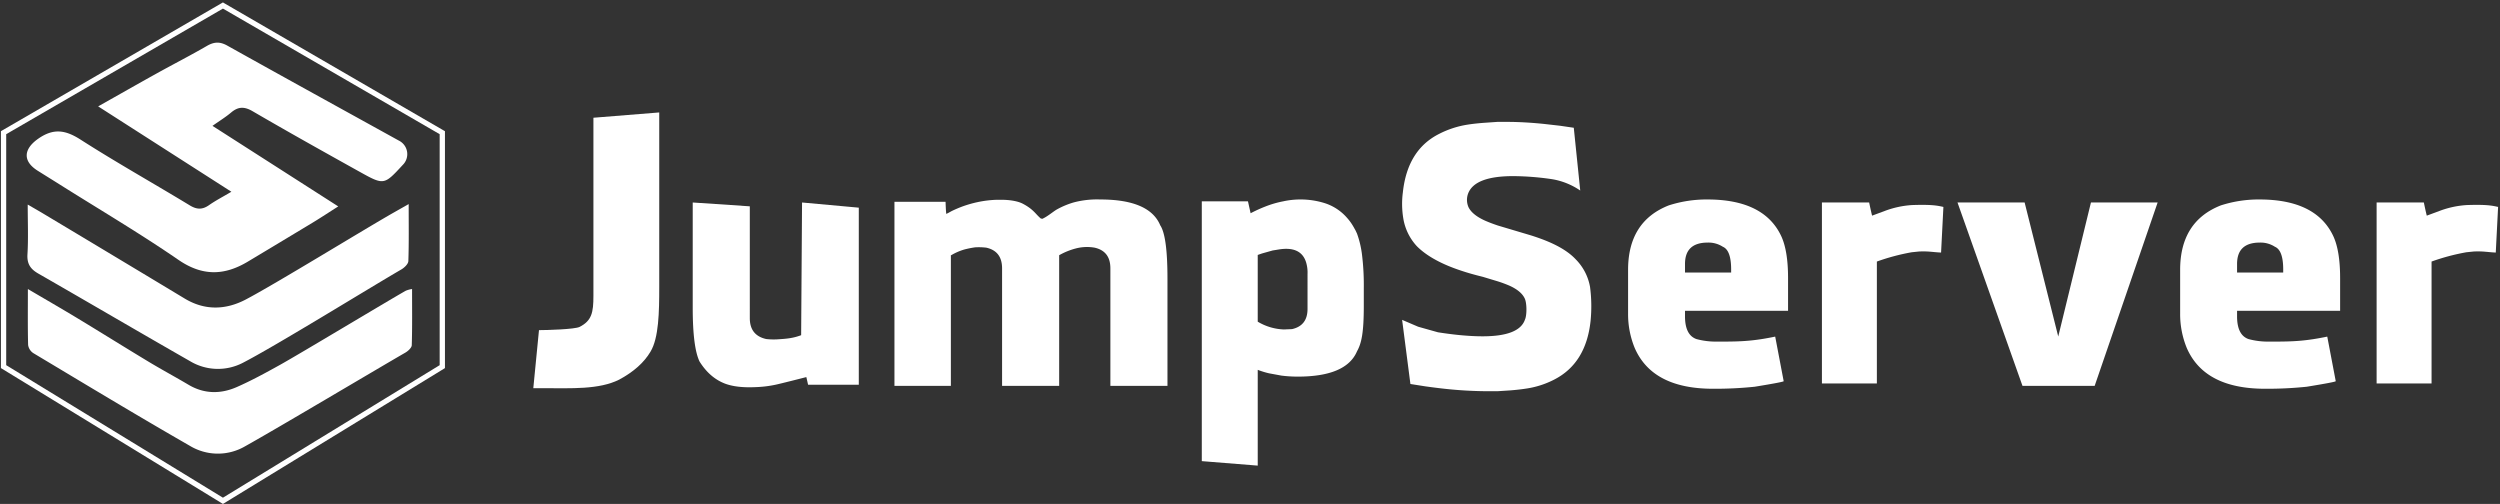
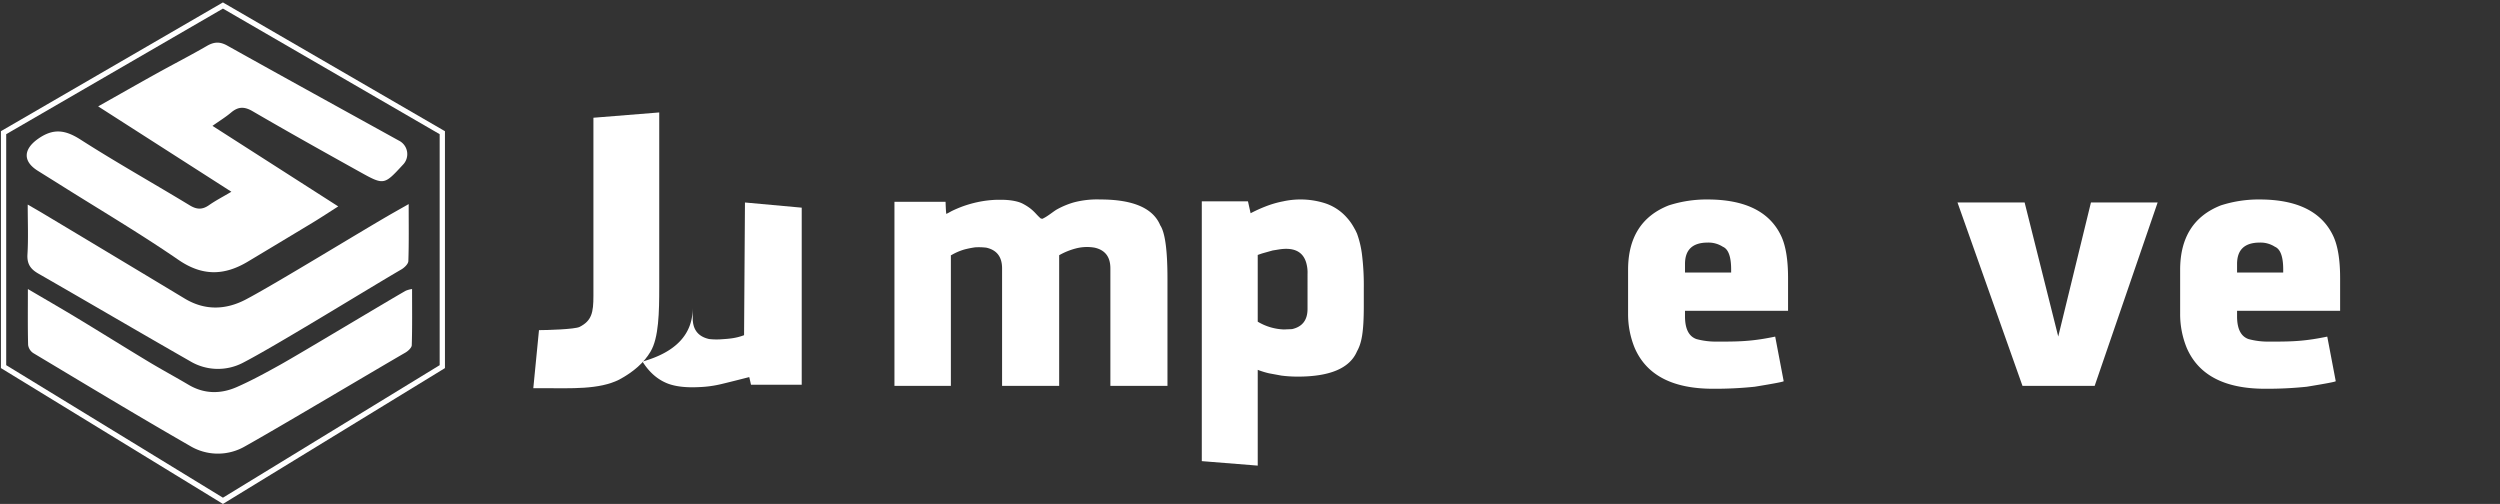
<svg xmlns="http://www.w3.org/2000/svg" id="图层_1" data-name="图层 1" viewBox="0 0 1134.875 228.762">
  <rect x="0" y="0" width="1134.875" height="228.762" fill="#333333" stroke="none" />
  <defs>
    <style>.cls-1{fill:#fff;}</style>
  </defs>
  <title>JumpServer-svg</title>
  <path class="cls-1" d="M93.931,20.842c-7.45,4.321-15.129,8.241-22.663,12.419C62.68,38.024,54.146,42.893,44.561,48.294,64.872,61.311,84.4,73.821,105.037,87.043c-3.953,2.345-7.19,4.012-10.145,6.08-3.012,2.11-5.532,2.052-8.724.112C69.676,83.22,52.818,73.783,36.579,63.381c-6.85-4.389-12.265-5.27-19.185-.442-6.715,4.684-7.232,10.199-.26,14.574,3.375,2.117,6.761,4.213,10.134,6.335,17.958,11.307,36.265,22.106,53.742,34.116,10.897,7.489,20.85,7.18,31.513.789q14.789-8.859,29.551-17.771c3.625-2.199,7.164-4.541,11.473-7.281-19.34-12.389-37.916-24.288-57.09-36.567,3.314-2.344,6.021-3.993,8.412-6.018,3.211-2.717,5.983-2.853,9.789-.635,16.115,9.393,32.408,18.487,48.71,27.558,10.958,6.096,11.012,5.998,19.498-3.204a6.862,6.862,0,0,0-1.817-11.016C155.079,49.468,129.077,35.17,103.17,20.699,99.809,18.823,97.18,18.956,93.931,20.842Z" />
  <path class="cls-1" d="M111.535,135.978c-9.021,4.72-18.497,5.089-27.661-.431Q51.841,116.251,19.757,97.041c-2.072-1.246-4.178-2.438-7.175-4.18,0,8.248.319,15.424-.117,22.556-.265,4.311,1.314,6.695,4.874,8.74,23.007,13.201,45.885,26.628,68.919,39.784a24.562,24.562,0,0,0,23.85.827c14.806-7.602,57.685-34.101,72.094-42.459,1.375-.799,3.127-2.476,3.171-3.8.288-8.426.147-16.866.147-25.868-2.342,1.329-4.375,2.486-6.41,3.636C166.145,103.608,124.725,129.081,111.535,135.978Z" />
  <path class="cls-1" d="M126.959,165.716c-6.354,3.529-12.759,7.03-19.398,9.957-7.333,3.232-14.799,3.242-21.976-1.008-6.012-3.56-12.174-6.872-18.157-10.476-10.759-6.485-21.41-13.157-32.159-19.656-7.247-4.382-14.588-8.606-22.612-13.327,0,9.142-.105,17.272.108,25.393a5.317,5.317,0,0,0,2.346,3.691c23.612,14.136,47.171,28.368,71.038,42.068a24.554,24.554,0,0,0,25.063.261c14.261-7.944,58.682-34.384,72.814-42.556,1.246-.721,2.862-2.211,2.897-3.387.253-8.33.134-16.67.134-25.47a11.299,11.299,0,0,0-2.918.801C175.152,137.114,135.994,160.7,126.959,165.716Z" />
  <path class="cls-1" d="M101.823,1.471l-.62-.377L.998,59.21.42,59.559V167.094l100.783,61.667,100.223-61.317.56-.35V59.559Zm97.764,164.297-98.385,60.159L2.818,165.769V60.912L101.203,3.901l98.385,57.012Z" />
  <path class="cls-1" d="M299.262,130.337c0,11.281-.194,23.031-3.954,29.281q-4.343,7.393-14.253,12.729c-9.145,4.574-21.707,3.874-34.308,3.874h-4.651l2.578-26.356c3.302,0,16.251-.351,18.437-1.47,5.486-2.793,6.273-6.498,6.273-14.02V53.448l29.878-2.402Z" />
  <path class="cls-1" d="M529.972,126.45V175.155H504.056V121.8q0-7.773-7.164-9.375a20.052,20.052,0,0,0-8.613.381,31.293,31.293,0,0,0-7.469,3.049v59.3H454.893V121.8q0-7.773-7.164-9.375a30.1,30.1,0,0,0-5.031-.152,42.273,42.273,0,0,0-4.954.991A25.798,25.798,0,0,0,431.8,115.855h-.152v59.3H406.036V91.617h23.204s.144,4.777.349,5.488l.914-.457q.839-.457,1.524-.839,2.364-1.143,4.803-2.057a53.128,53.128,0,0,1,6.86-1.982,49.121,49.121,0,0,1,8.536-1.067h1.449c3.812-.101,8.085.436,10.636,1.782,4.935,2.604,5.649,4.593,8.191,6.728a.747.747,0,0,1,.534.152c2.183-.813,5.39-3.608,6.95-4.409a37.035,37.035,0,0,1,7.503-3.092,41.603,41.603,0,0,1,11.918-1.314q22.41,0,27.287,11.738Q529.97,107.167,529.972,126.45Z" />
-   <path class="cls-1" d="M675.239,177.595a187.878,187.878,0,0,1-19.741-1.144q-4.114-.457-8.46-1.067l-6.782-1.067-3.762-29.117,7.284,3.117,8.978,2.524q5.332.839,10.062,1.294,5.639.535,10.212.534,16.617,0,19.209-7.546c.965-2.083.914-7.778-.152-9.761q-1.6-3.275-6.784-5.64a54.695,54.695,0,0,0-5.563-2.058l-6.557-1.981q-4.343-1.068-7.774-2.134-4.421-1.374-8.079-2.896-9.071-3.81-14.101-8.841a24.263,24.263,0,0,1-6.175-12.501,40.306,40.306,0,0,1-.228-11.967q2.057-19.359,16.539-26.601a42.715,42.715,0,0,1,13.034-4.192q2.972-.459,6.782-.763l6.557-.457h4.419q7.546,0,16.616.914l7.394.839,6.25.914,2.929,28.494a31.806,31.806,0,0,0-12.913-5.171,126.054,126.054,0,0,0-17.531-1.371q-17.378,0-20.428,7.85a8.294,8.294,0,0,0,.152,6.251q1.675,3.429,7.319,6.021,2.361,1.068,5.945,2.286l15.09,4.497q4.346,1.372,7.776,2.82,8.307,3.507,12.575,8.08a23.605,23.605,0,0,1,6.48,12.575,67.429,67.429,0,0,1,.227,15.401q-2.057,19.21-16.539,26.601a40.476,40.476,0,0,1-13.034,4.117q-2.972.457-6.782.762l-5.87.382Z" />
  <path class="cls-1" d="M950.876,175.155H918.103L888.605,91.922H919.08L934.337,152.76,949.184,91.922H979.46Z" />
  <path class="cls-1" d="M545.555,91.393h20.958l1.203,5.408a66.272,66.272,0,0,1,6.76-3.08,45.426,45.426,0,0,1,8.038-2.328,36.894,36.894,0,0,1,18.854.826,22.435,22.435,0,0,1,10.066,6.61,23.208,23.208,0,0,1,2.854,3.906l.977,1.728q.374.751.75,1.577a43.657,43.657,0,0,1,2.254,9.465,114.29,114.29,0,0,1,.827,15.324v7.963c0,12.27-1.028,17.024-3.081,20.68q-4.884,11.493-26.892,11.493a59.274,59.274,0,0,1-7.361-.451l-5.709-1.052a37.629,37.629,0,0,1-5.107-1.577v43.481l-25.39-2.036Zm25.39,54.632a24.761,24.761,0,0,0,11.869,3.53l3.681-.15q7.06-1.578,7.06-9.164V124.369a16.028,16.028,0,0,0-.601-5.108Q590.7,111.6,580.485,113.252l-2.78.45-4.807,1.353-1.953.676Z" />
  <path class="cls-1" d="M811.69,126.25v14.831H764.907v2.522q0,8.485,5.198,10.32a33.717,33.717,0,0,0,9.173,1.147h2.064c9.173,0,14.732-.252,24.364-2.239h.151l3.845,20.203q0,.383-13.148,2.523a173.59,173.59,0,0,1-18.958.917q-27.519,0-35.547-18.576a40.471,40.471,0,0,1-2.981-15.365V122.504q0-22.016,18.499-29.279a55.972,55.972,0,0,1,17.506-2.675q25.915,0,33.636,16.894Q811.691,114.096,811.69,126.25Zm-25.837-3.899q0-8.715-3.746-10.32a12.011,12.011,0,0,0-6.881-1.911q-10.319,0-10.319,9.708v3.899h20.945Z" />
  <path class="cls-1" d="M1062.298,126.25v14.831h-46.783v2.522q0,8.485,5.198,10.32a33.717,33.717,0,0,0,9.173,1.147h2.064c9.173,0,14.732-.252,24.364-2.239h.151l3.845,20.203q0,.383-13.148,2.523a173.59,173.59,0,0,1-18.958.917q-27.519,0-35.547-18.576a40.471,40.471,0,0,1-2.981-15.365V122.504q0-22.016,18.499-29.279a55.972,55.972,0,0,1,17.506-2.675q25.915,0,33.636,16.894Q1062.299,114.096,1062.298,126.25Zm-25.837-3.899q0-8.715-3.746-10.32a12.011,12.011,0,0,0-6.881-1.911q-10.319,0-10.319,9.708v3.899h20.945Z" />
-   <path class="cls-1" d="M882.207,93.935,881.152,114.65c-4.082-.199-5.476-.669-10.008-.48l-3.336.343a96.952,96.952,0,0,0-15.805,4.218V174.065H827.062V91.922H848.5s.889,4.283,1.337,5.974l5.825-2.166a42.493,42.493,0,0,1,12.445-2.649C876.914,92.798,879.383,93.304,882.207,93.935Z" />
-   <path class="cls-1" d="M1134.009,93.935,1132.955,114.65c-4.082-.199-5.476-.669-10.008-.48l-3.336.343a96.952,96.952,0,0,0-15.805,4.218V174.065h-24.942V91.922h21.439s.889,4.283,1.337,5.974l5.825-2.166a42.493,42.493,0,0,1,12.445-2.649C1128.717,92.798,1131.186,93.304,1134.009,93.935Z" />
-   <path class="cls-1" d="M314.462,139.732V91.922l25.913,1.74V144.43q0,7.804,7.425,9.471a29.756,29.756,0,0,0,5.001.152c3.99-.253,6.989-.43,10.881-1.892l.408-60.238,25.761,2.347v80.392h-23.02s-.599-2.725-.8-3.483c0,0-11.79,3.028-14.063,3.483a50.558,50.558,0,0,1-8.637,1.061q-8.865.455-14.244-1.591-6.896-2.651-11.517-10.002Q314.461,157.689,314.462,139.732Z" />
+   <path class="cls-1" d="M314.462,139.732V91.922V144.43q0,7.804,7.425,9.471a29.756,29.756,0,0,0,5.001.152c3.99-.253,6.989-.43,10.881-1.892l.408-60.238,25.761,2.347v80.392h-23.02s-.599-2.725-.8-3.483c0,0-11.79,3.028-14.063,3.483a50.558,50.558,0,0,1-8.637,1.061q-8.865.455-14.244-1.591-6.896-2.651-11.517-10.002Q314.461,157.689,314.462,139.732Z" />
</svg>